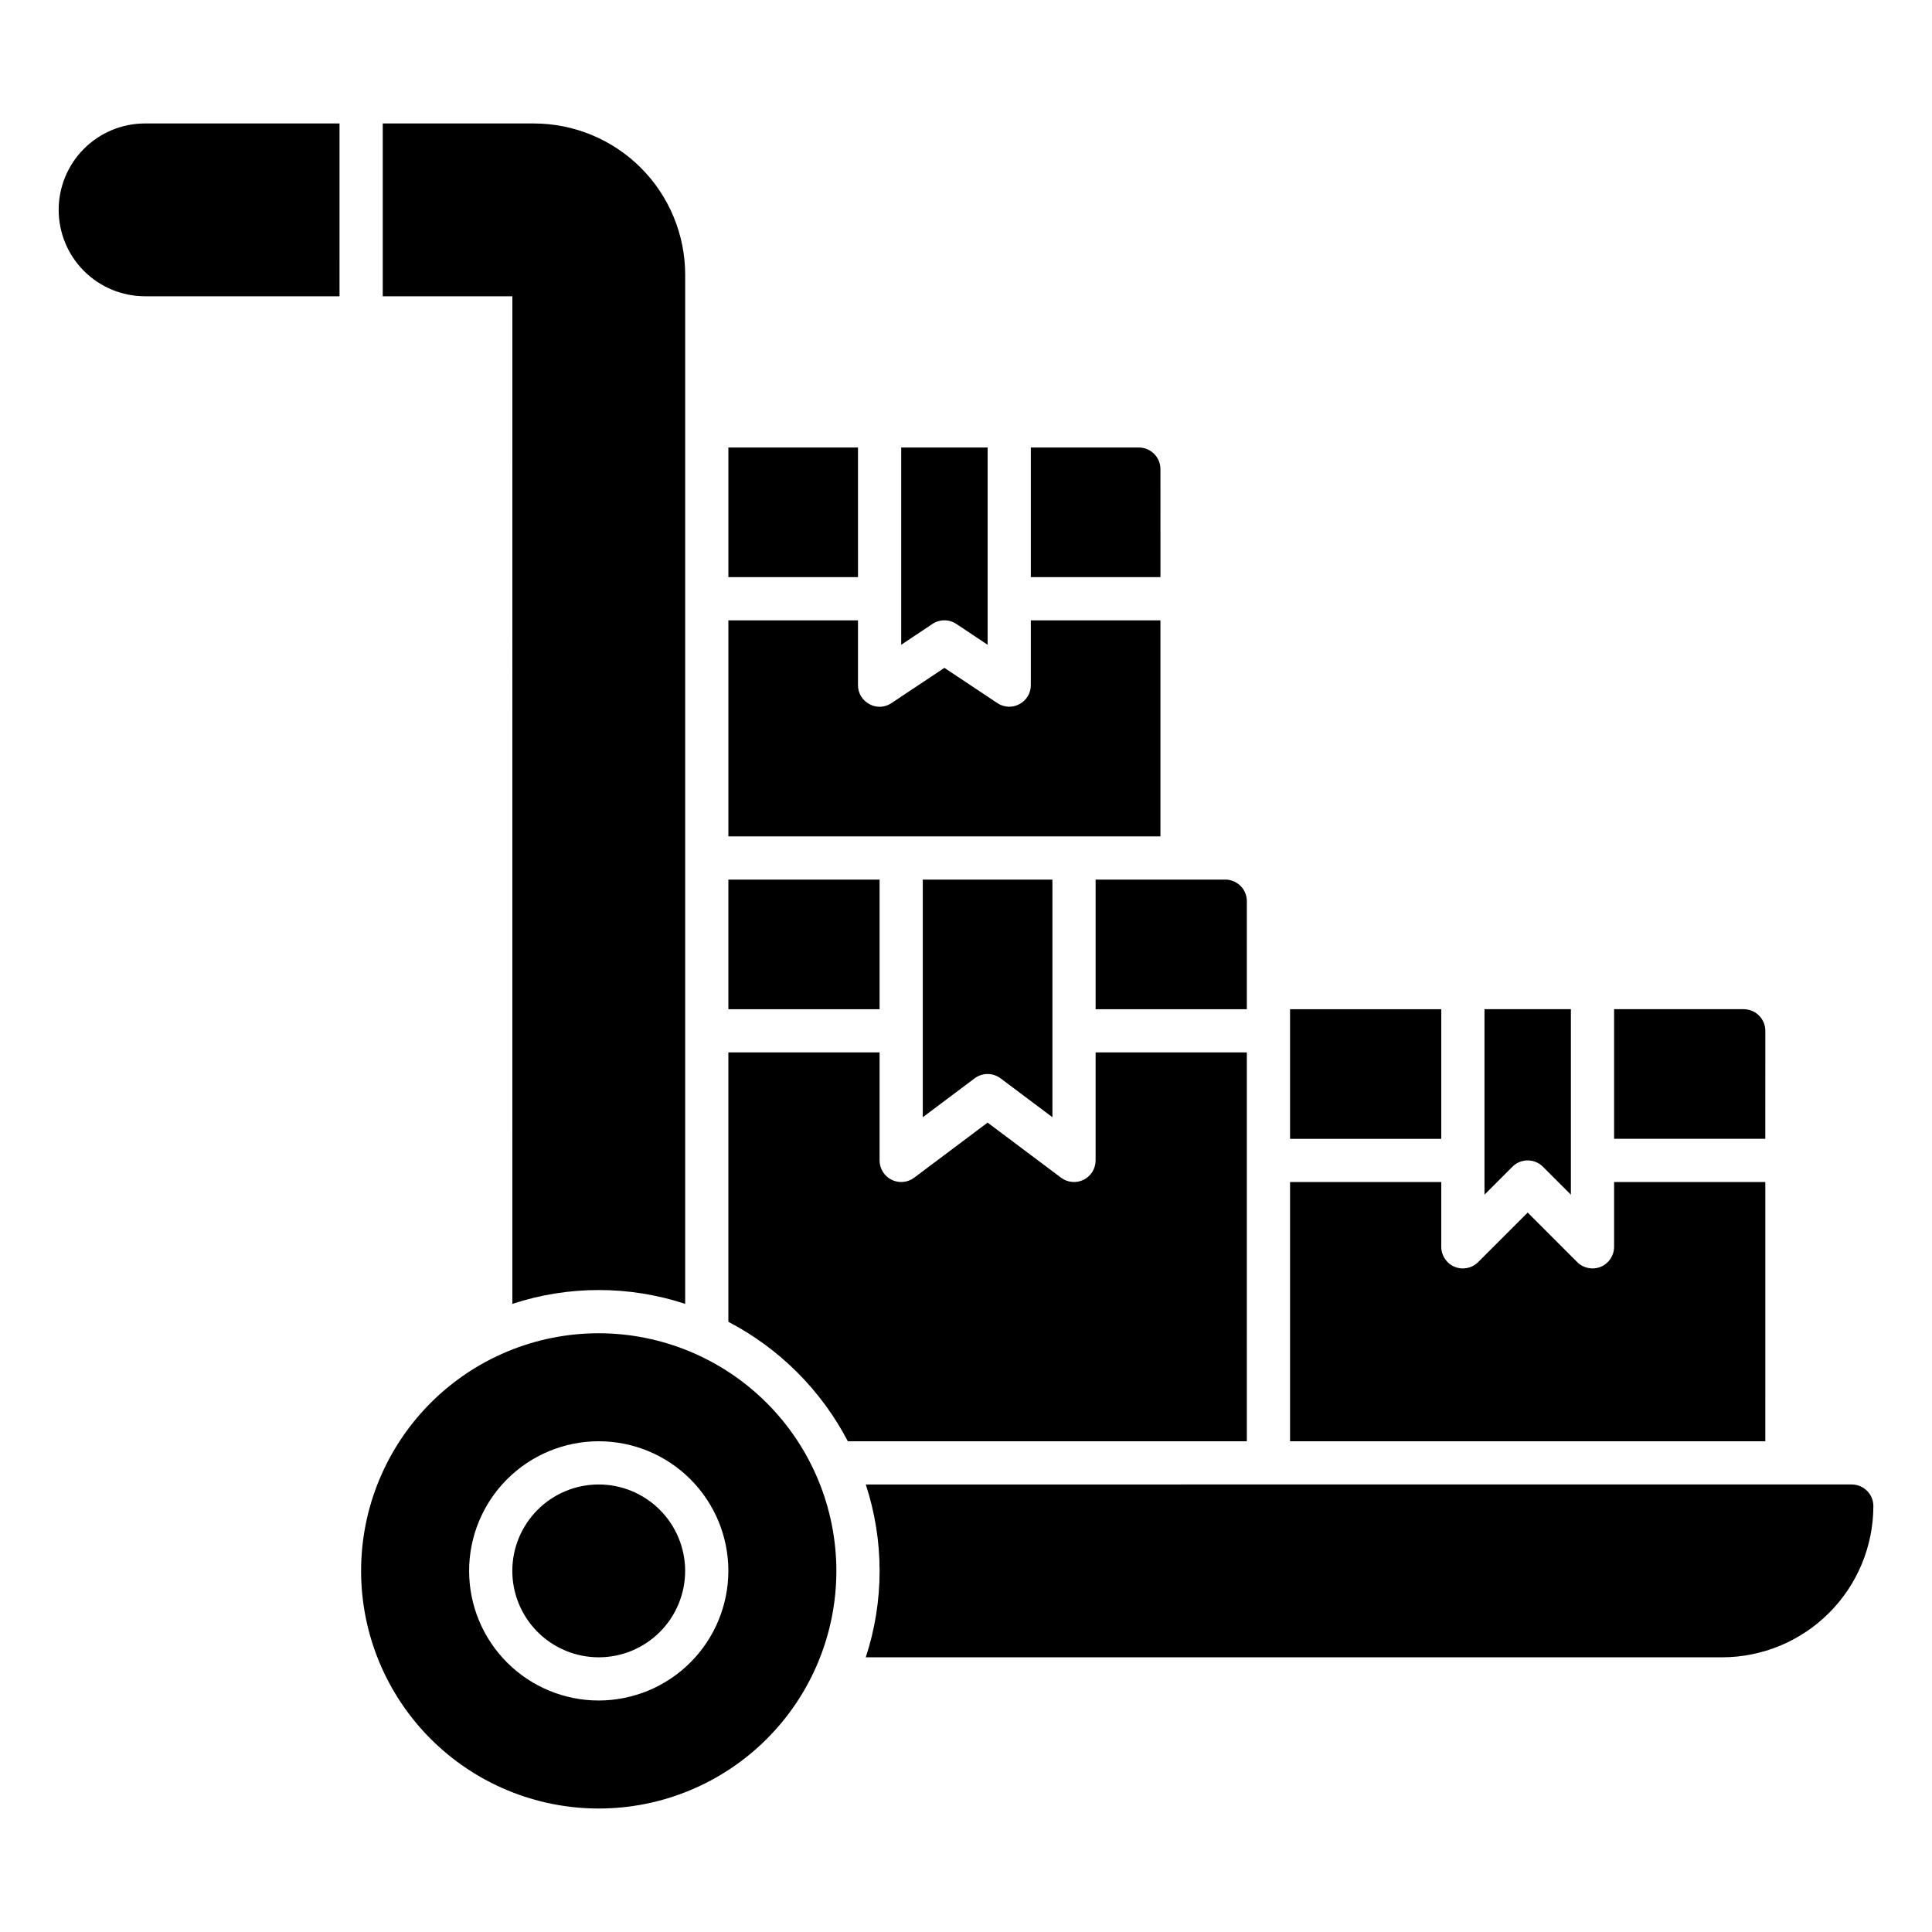
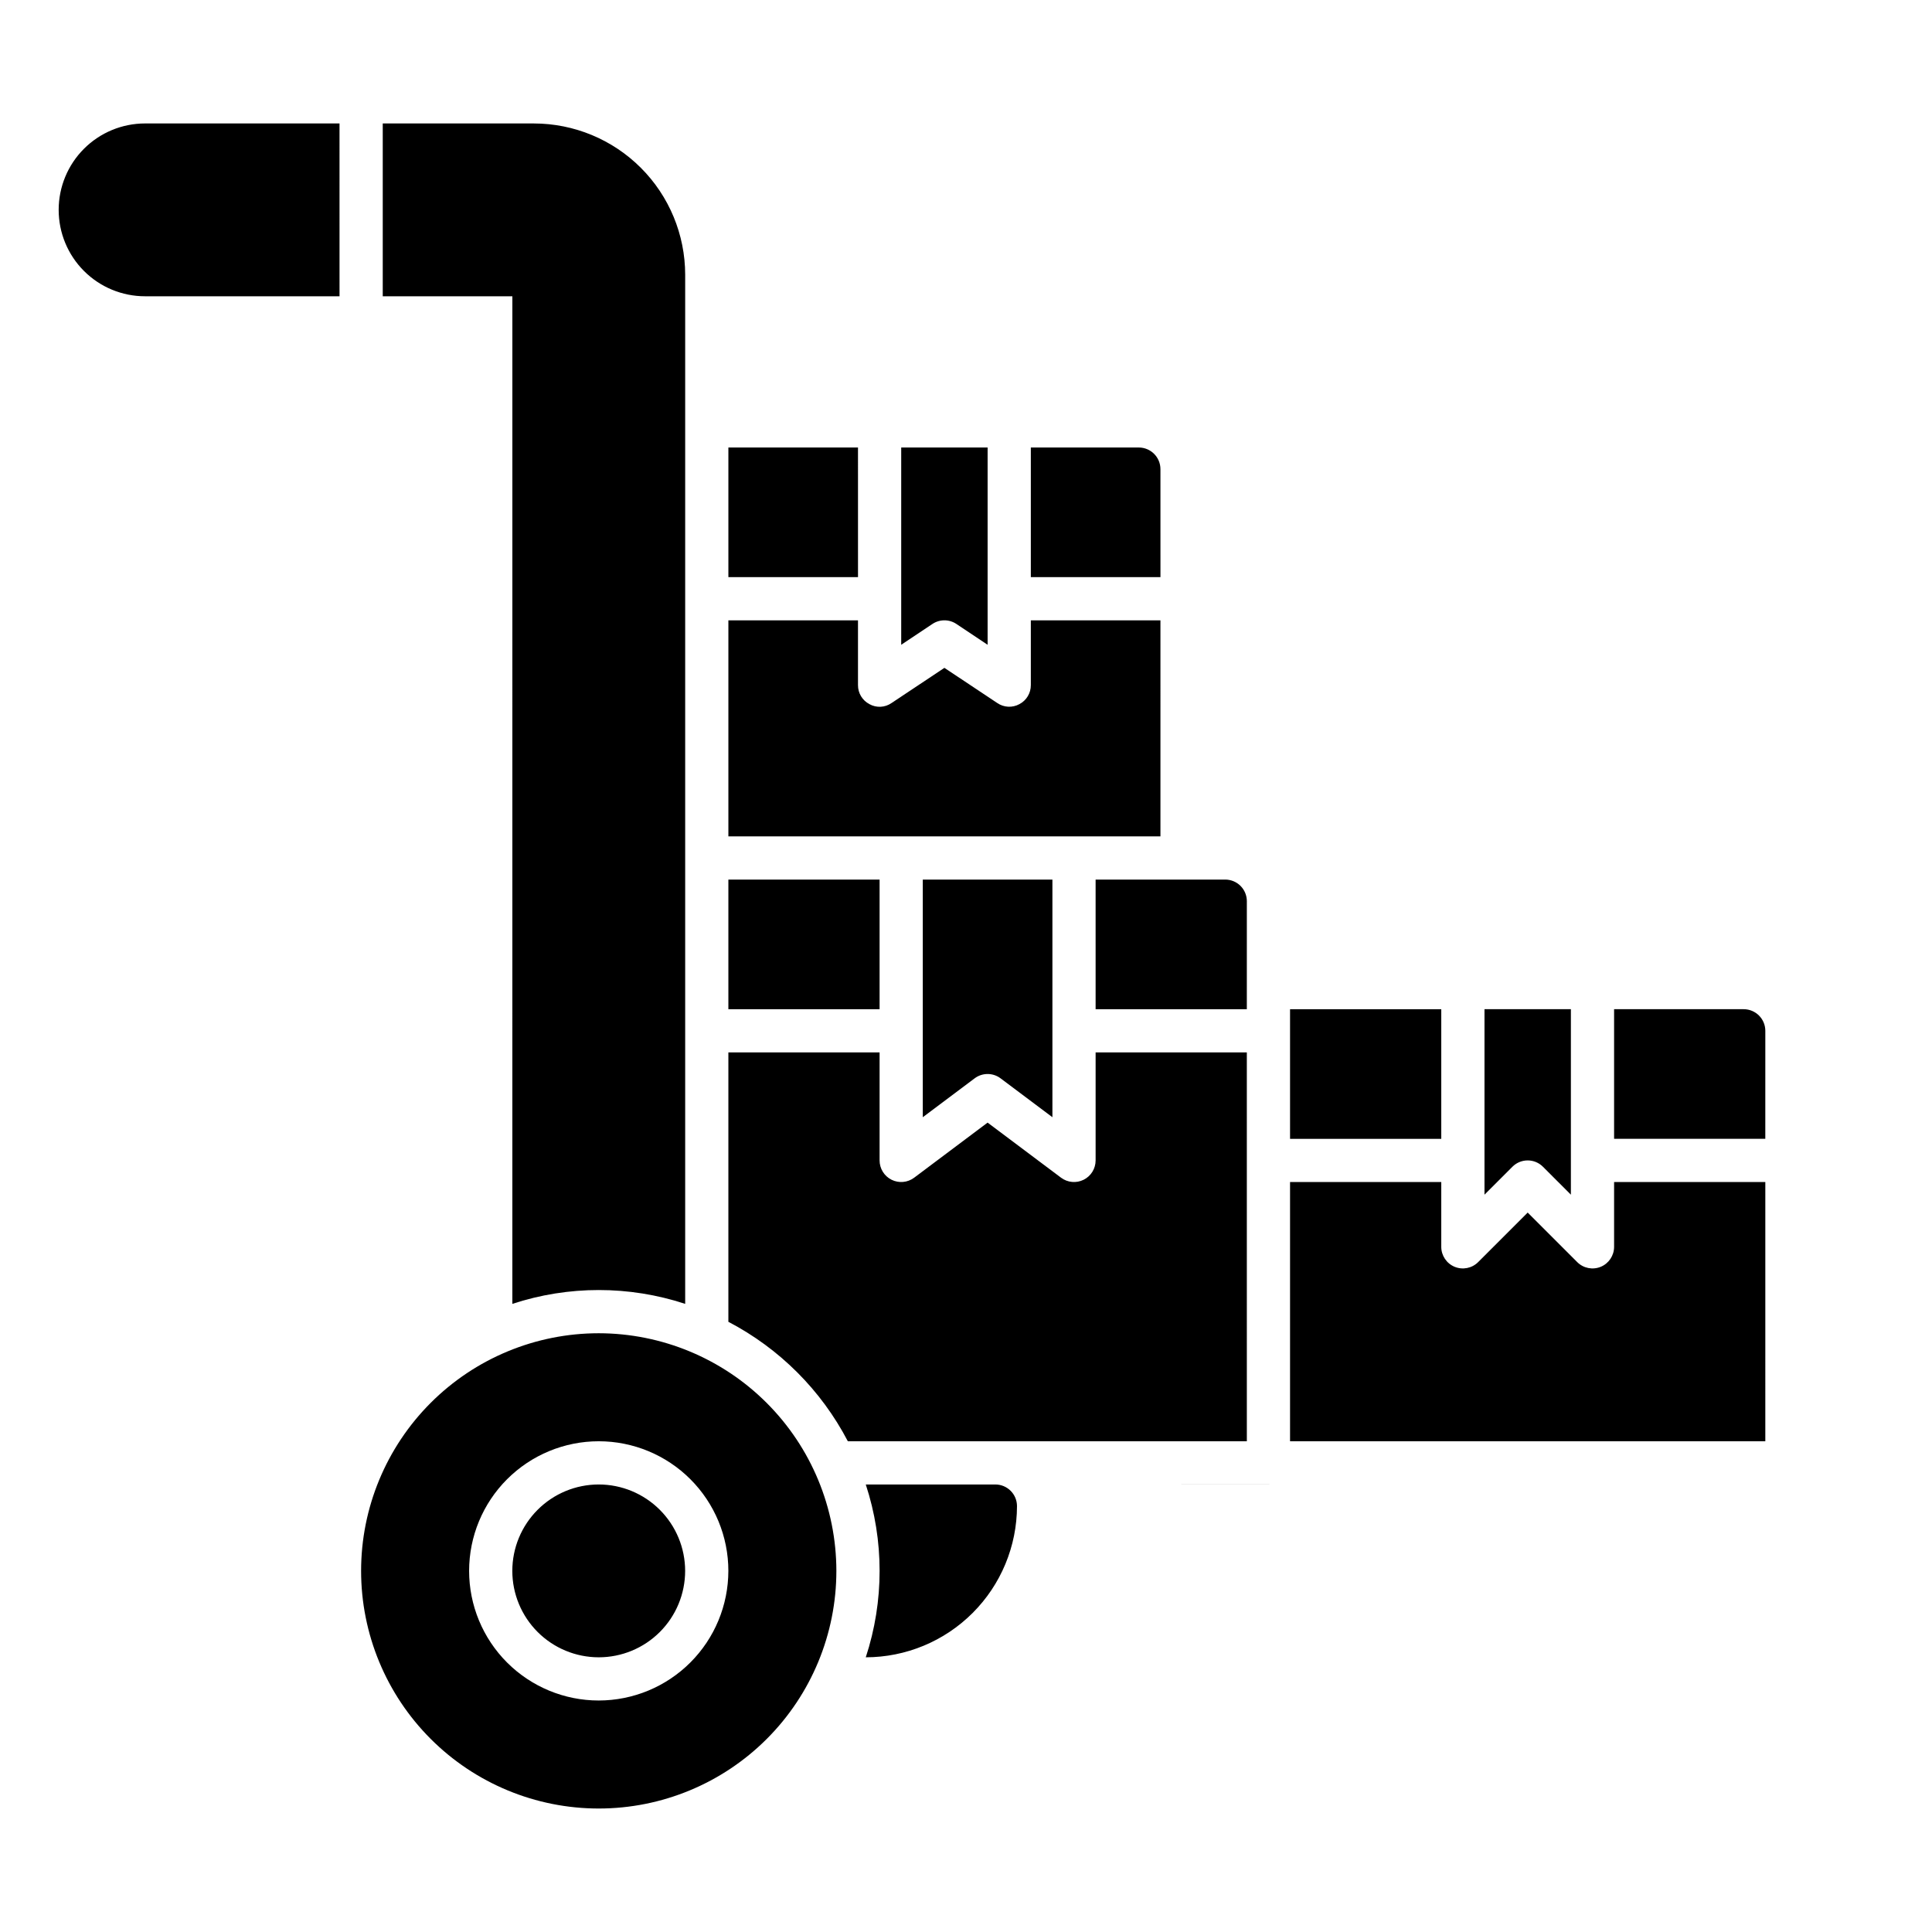
<svg xmlns="http://www.w3.org/2000/svg" fill="#000000" width="800px" height="800px" version="1.1" viewBox="144 144 512 512">
-   <path d="m325.57 560.3c0 6.074-2.41 11.898-6.707 16.195-4.293 4.293-10.117 6.707-16.191 6.707s-11.898-2.414-16.191-6.707c-4.297-4.297-6.711-10.121-6.711-16.195s2.414-11.898 6.711-16.191c4.293-4.297 10.117-6.707 16.191-6.707 6.07 0.004 11.891 2.418 16.188 6.715 4.293 4.293 6.707 10.113 6.711 16.184zm40.074 0h0.004c0 16.703-6.637 32.723-18.445 44.531-11.812 11.812-27.828 18.445-44.531 18.445s-32.723-6.633-44.531-18.445c-11.809-11.809-18.445-27.828-18.445-44.531s6.637-32.719 18.445-44.531c11.809-11.809 27.828-18.445 44.531-18.445 16.695 0.02 32.703 6.66 44.512 18.469 11.805 11.805 18.445 27.812 18.465 44.508zm-28.625 0h0.004c0-9.109-3.621-17.848-10.062-24.289-6.441-6.441-15.18-10.062-24.289-10.062s-17.848 3.621-24.289 10.062c-6.441 6.441-10.062 15.18-10.062 24.289s3.621 17.848 10.062 24.289c6.441 6.441 15.18 10.062 24.289 10.062 9.105-0.012 17.84-3.633 24.277-10.074 6.441-6.438 10.062-15.168 10.074-24.277zm297.71-22.902-261.29 0.004c4.887 14.875 4.887 30.922 0 45.801h226.95c10.625-0.012 20.809-4.238 28.324-11.754 7.512-7.512 11.738-17.699 11.75-28.324-0.008-3.156-2.566-5.715-5.727-5.723zm-246.18-97.324 13.742-10.305c2.035-1.527 4.836-1.527 6.871 0l13.738 10.305v-62.977h-34.352zm-11.449-62.977h-40.074v34.352h40.074zm57.25 34.352h40.074l0.004-28.625c0-1.52-0.605-2.977-1.676-4.051-1.074-1.07-2.531-1.676-4.051-1.676h-34.352zm40.074 11.449h-40.074v28.625c0 2.168-1.223 4.152-3.164 5.121-1.938 0.969-4.262 0.762-5.996-0.539l-19.465-14.602-19.465 14.602c-1.734 1.301-4.055 1.508-5.996 0.539-1.938-0.969-3.164-2.953-3.164-5.121v-28.625h-40.074v71.395c13.539 7.07 24.59 18.117 31.66 31.656h105.74zm51.527-11.449h-40.074v34.352h40.074zm22.902 40.074c1.52 0 2.977 0.602 4.047 1.68l7.402 7.402v-49.156h-22.898v49.156l7.402-7.402c1.07-1.078 2.527-1.68 4.047-1.68zm62.977-34.352v0.004c-0.008-3.16-2.566-5.719-5.727-5.727h-34.352v34.352h40.074zm0 40.074-40.078 0.004v17.176c0 2.312-1.395 4.402-3.531 5.289-2.141 0.883-4.602 0.395-6.238-1.242l-13.129-13.129-13.129 13.129c-1.637 1.637-4.098 2.125-6.238 1.242-2.137-0.887-3.531-2.977-3.535-5.289v-17.176h-40.074v68.699h125.95zm-217.55-148.85c1.129-0.004 2.234 0.332 3.176 0.961l8.273 5.516v-52.277h-22.898v52.281l8.273-5.519c0.941-0.629 2.047-0.965 3.176-0.961zm-22.902-45.801h-34.348v34.352h34.352zm80.152 45.801h-34.348v17.176-0.004c0.012 2.117-1.16 4.062-3.035 5.039-1.848 1.012-4.102 0.898-5.84-0.285l-14.027-9.332-14.027 9.332c-1.73 1.203-3.996 1.316-5.84 0.285-1.875-0.977-3.047-2.922-3.035-5.039v-17.172h-34.348v57.25h114.5zm0-40.074v-0.004c-0.008-3.156-2.566-5.715-5.723-5.723h-28.625v34.352h34.352zm-291.98-68.703c0 6.074 2.41 11.898 6.707 16.195 4.293 4.293 10.121 6.707 16.195 6.703h51.527l-0.004-45.801h-51.523c-6.074 0-11.902 2.41-16.195 6.707-4.297 4.293-6.707 10.121-6.707 16.195zm120.23 289.92c14.879-4.887 30.926-4.887 45.801 0v-272.74c-0.012-10.629-4.234-20.812-11.75-28.328-7.512-7.512-17.699-11.738-28.324-11.75h-40.074v45.801h34.352z" />
+   <path d="m325.57 560.3c0 6.074-2.41 11.898-6.707 16.195-4.293 4.293-10.117 6.707-16.191 6.707s-11.898-2.414-16.191-6.707c-4.297-4.297-6.711-10.121-6.711-16.195s2.414-11.898 6.711-16.191c4.293-4.297 10.117-6.707 16.191-6.707 6.07 0.004 11.891 2.418 16.188 6.715 4.293 4.293 6.707 10.113 6.711 16.184zm40.074 0h0.004c0 16.703-6.637 32.723-18.445 44.531-11.812 11.812-27.828 18.445-44.531 18.445s-32.723-6.633-44.531-18.445c-11.809-11.809-18.445-27.828-18.445-44.531s6.637-32.719 18.445-44.531c11.809-11.809 27.828-18.445 44.531-18.445 16.695 0.02 32.703 6.66 44.512 18.469 11.805 11.805 18.445 27.812 18.465 44.508zm-28.625 0h0.004c0-9.109-3.621-17.848-10.062-24.289-6.441-6.441-15.18-10.062-24.289-10.062s-17.848 3.621-24.289 10.062c-6.441 6.441-10.062 15.18-10.062 24.289s3.621 17.848 10.062 24.289c6.441 6.441 15.18 10.062 24.289 10.062 9.105-0.012 17.84-3.633 24.277-10.074 6.441-6.438 10.062-15.168 10.074-24.277zm297.71-22.902-261.29 0.004c4.887 14.875 4.887 30.922 0 45.801c10.625-0.012 20.809-4.238 28.324-11.754 7.512-7.512 11.738-17.699 11.75-28.324-0.008-3.156-2.566-5.715-5.727-5.723zm-246.18-97.324 13.742-10.305c2.035-1.527 4.836-1.527 6.871 0l13.738 10.305v-62.977h-34.352zm-11.449-62.977h-40.074v34.352h40.074zm57.25 34.352h40.074l0.004-28.625c0-1.52-0.605-2.977-1.676-4.051-1.074-1.07-2.531-1.676-4.051-1.676h-34.352zm40.074 11.449h-40.074v28.625c0 2.168-1.223 4.152-3.164 5.121-1.938 0.969-4.262 0.762-5.996-0.539l-19.465-14.602-19.465 14.602c-1.734 1.301-4.055 1.508-5.996 0.539-1.938-0.969-3.164-2.953-3.164-5.121v-28.625h-40.074v71.395c13.539 7.07 24.59 18.117 31.66 31.656h105.74zm51.527-11.449h-40.074v34.352h40.074zm22.902 40.074c1.52 0 2.977 0.602 4.047 1.68l7.402 7.402v-49.156h-22.898v49.156l7.402-7.402c1.07-1.078 2.527-1.68 4.047-1.68zm62.977-34.352v0.004c-0.008-3.16-2.566-5.719-5.727-5.727h-34.352v34.352h40.074zm0 40.074-40.078 0.004v17.176c0 2.312-1.395 4.402-3.531 5.289-2.141 0.883-4.602 0.395-6.238-1.242l-13.129-13.129-13.129 13.129c-1.637 1.637-4.098 2.125-6.238 1.242-2.137-0.887-3.531-2.977-3.535-5.289v-17.176h-40.074v68.699h125.95zm-217.55-148.85c1.129-0.004 2.234 0.332 3.176 0.961l8.273 5.516v-52.277h-22.898v52.281l8.273-5.519c0.941-0.629 2.047-0.965 3.176-0.961zm-22.902-45.801h-34.348v34.352h34.352zm80.152 45.801h-34.348v17.176-0.004c0.012 2.117-1.16 4.062-3.035 5.039-1.848 1.012-4.102 0.898-5.84-0.285l-14.027-9.332-14.027 9.332c-1.73 1.203-3.996 1.316-5.84 0.285-1.875-0.977-3.047-2.922-3.035-5.039v-17.172h-34.348v57.25h114.5zm0-40.074v-0.004c-0.008-3.156-2.566-5.715-5.723-5.723h-28.625v34.352h34.352zm-291.98-68.703c0 6.074 2.41 11.898 6.707 16.195 4.293 4.293 10.121 6.707 16.195 6.703h51.527l-0.004-45.801h-51.523c-6.074 0-11.902 2.41-16.195 6.707-4.297 4.293-6.707 10.121-6.707 16.195zm120.23 289.92c14.879-4.887 30.926-4.887 45.801 0v-272.74c-0.012-10.629-4.234-20.812-11.75-28.328-7.512-7.512-17.699-11.738-28.324-11.75h-40.074v45.801h34.352z" />
</svg>